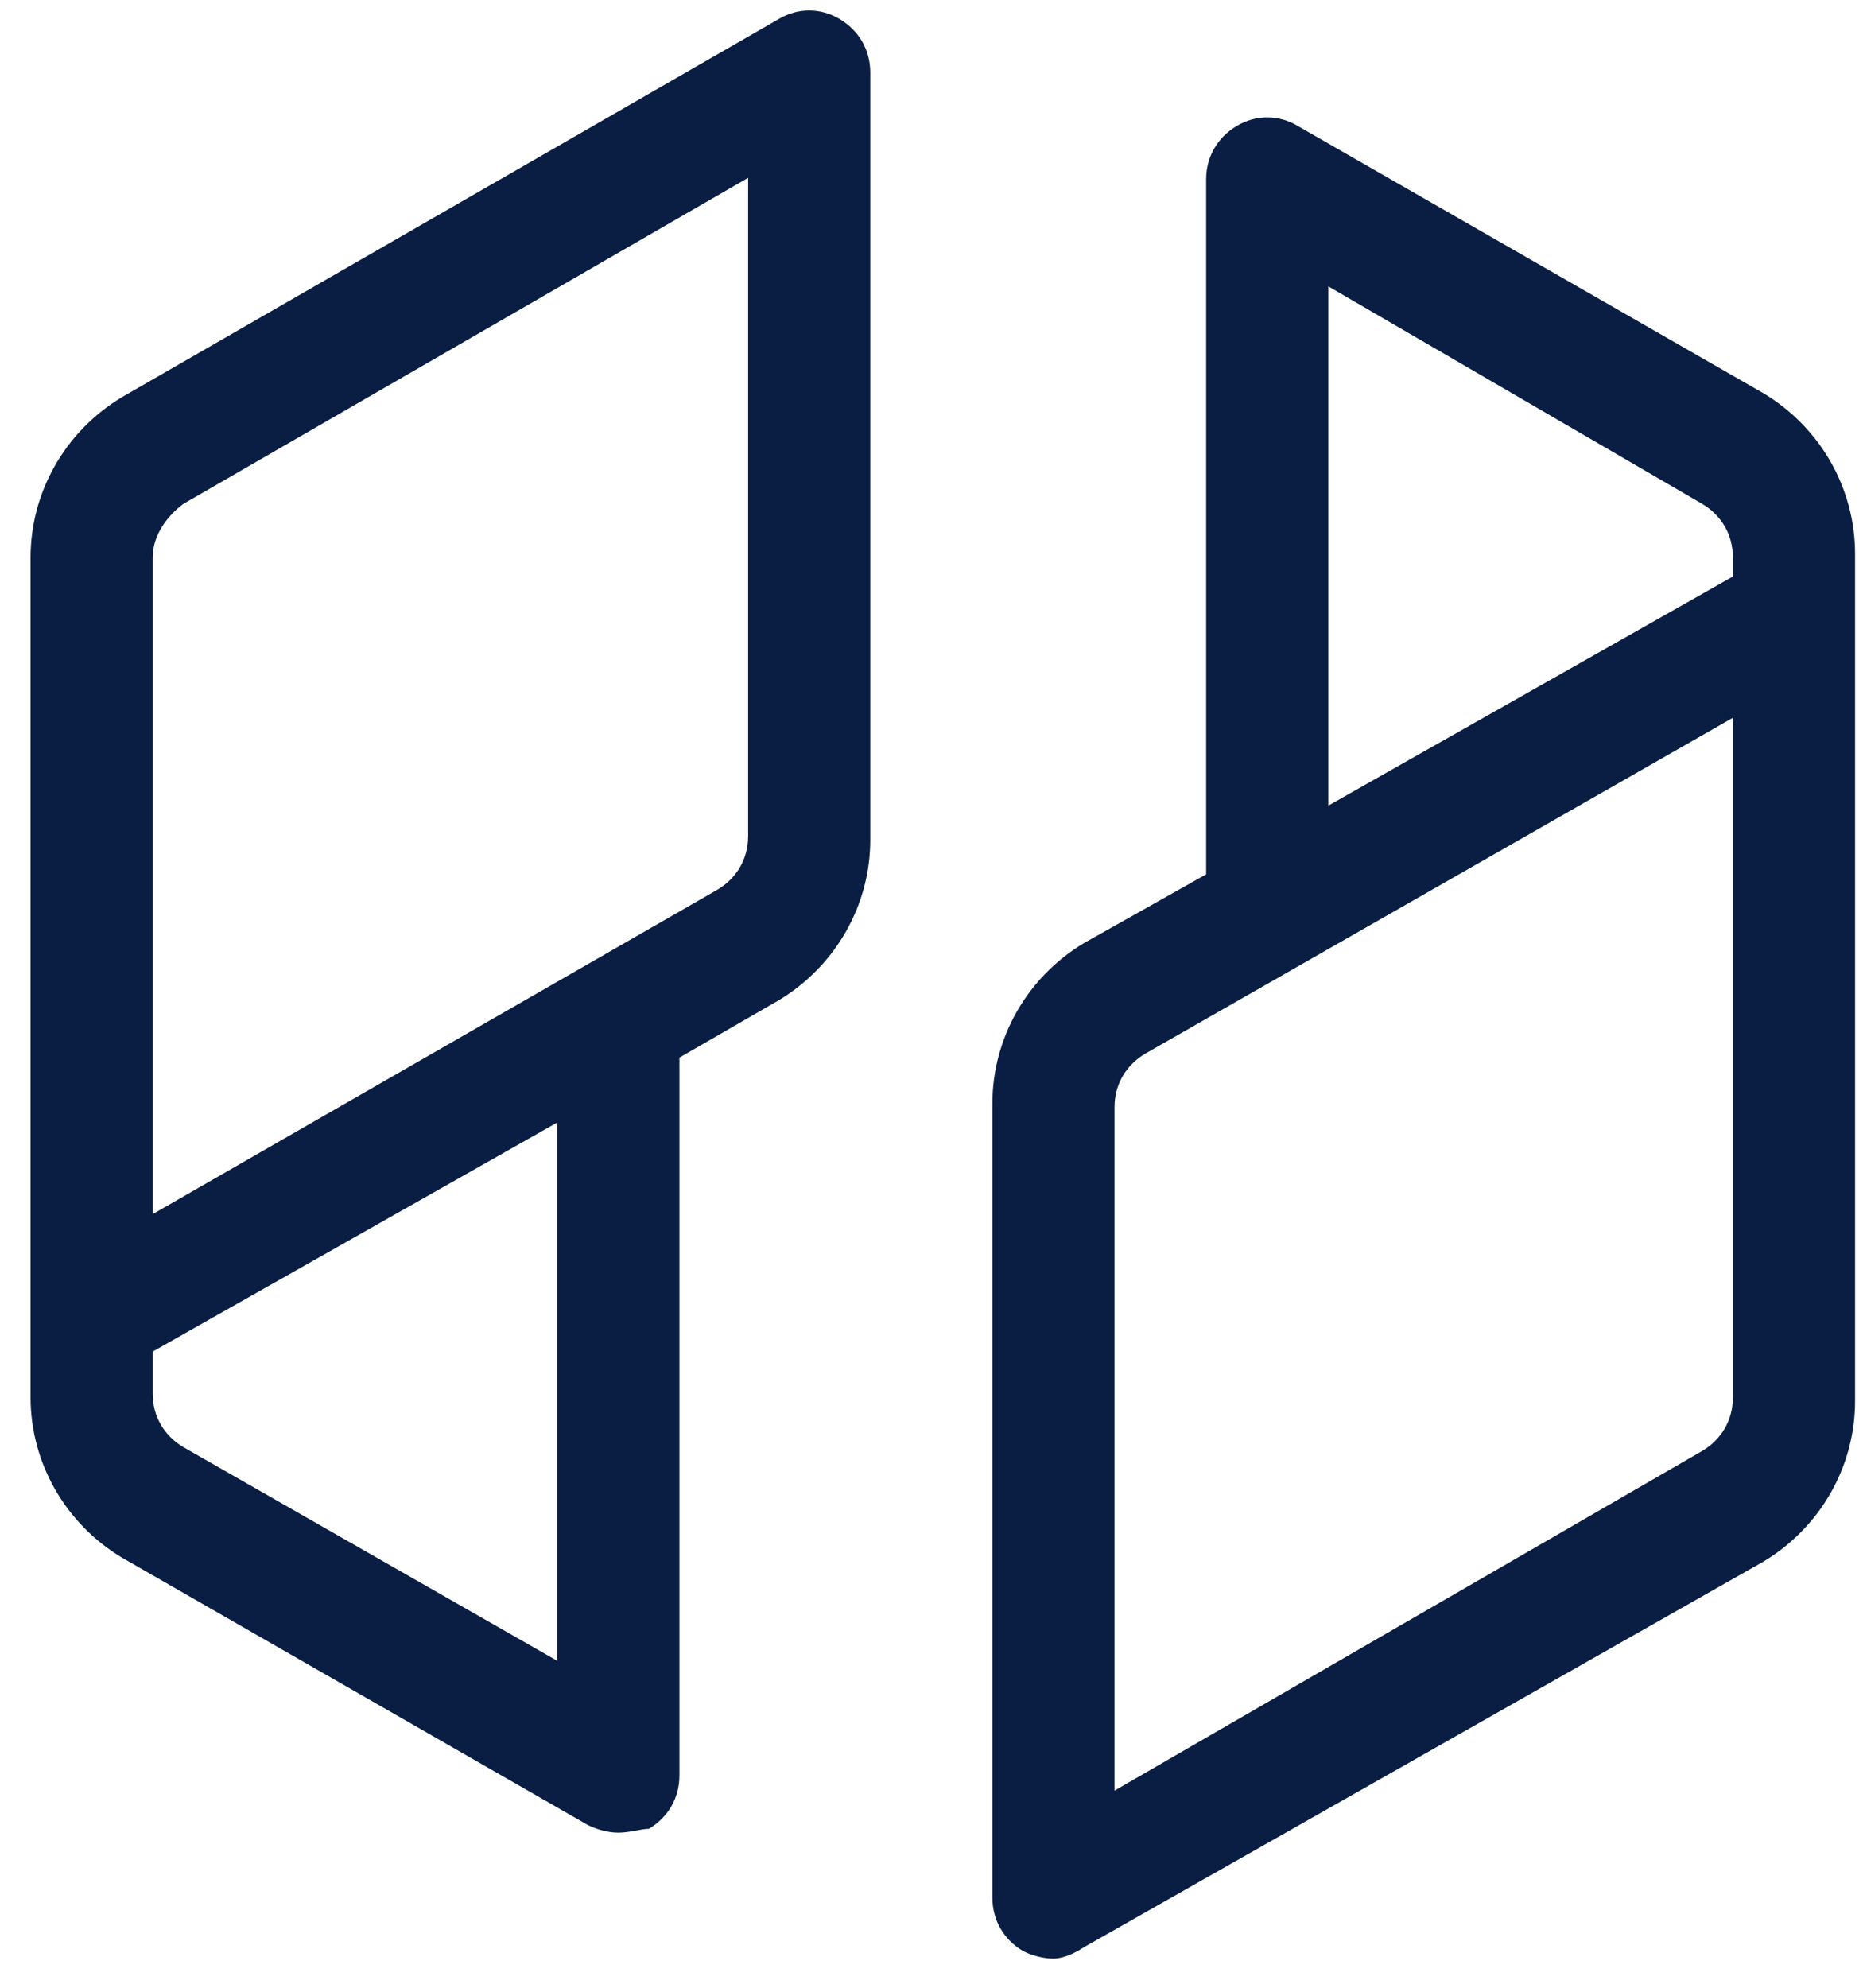
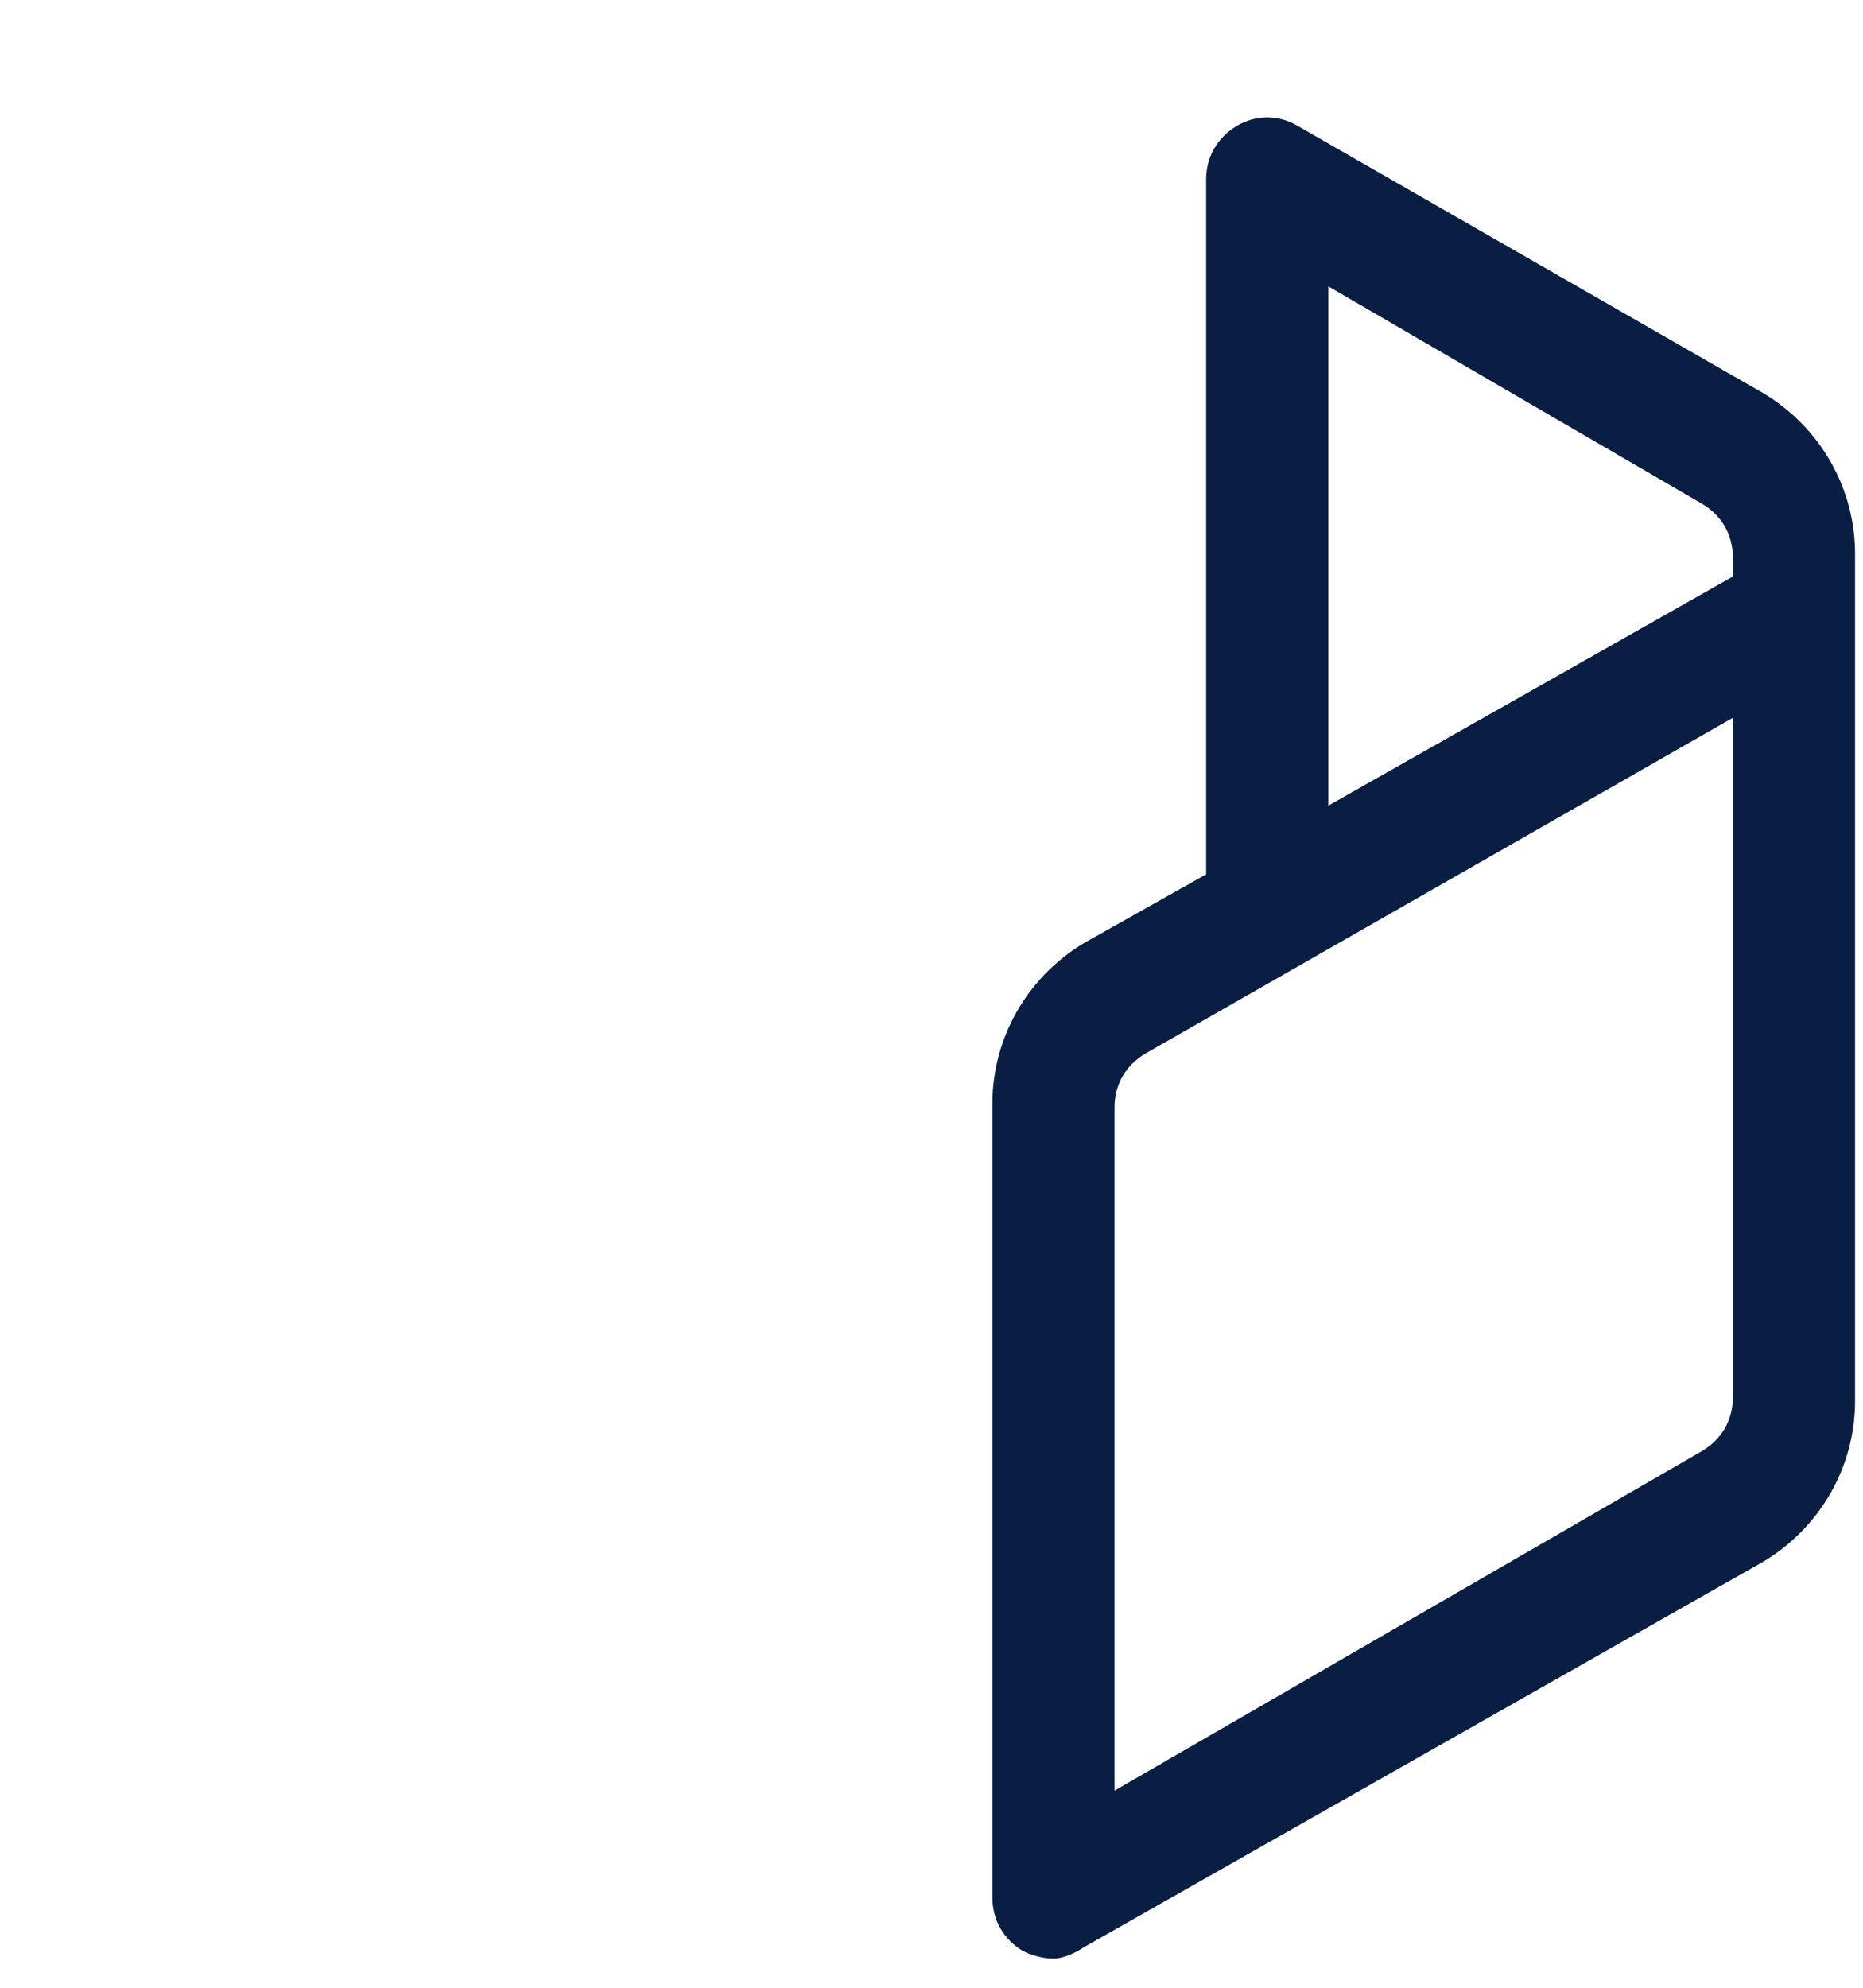
<svg xmlns="http://www.w3.org/2000/svg" width="45px" height="48px" viewBox="0 0 45 48" version="1.1">
  <title>Group 2</title>
  <desc>Created with Sketch.</desc>
  <defs />
  <g id="Sala-K12---Desktop" stroke="none" stroke-width="1" fill="none" fill-rule="evenodd">
    <g id="Desktop-HD-Copy-3" transform="translate(-214, -1485)" fill="#091E42" fill-rule="nonzero">
      <g id="Group-3" transform="translate(214, 1485)">
        <g id="Group-2">
          <path d="M25.446,47.297 C25.17,47.297 24.893,47.205 24.709,47.113 C24.248,46.836 23.971,46.375 23.971,45.822 L23.971,26.645 C23.971,25.078 24.801,23.602 26.184,22.773 L29.134,21.113 L29.134,4.333 C29.134,3.78 29.411,3.319 29.872,3.042 C30.333,2.766 30.886,2.766 31.347,3.042 L42.595,9.496 C43.978,10.326 44.808,11.801 44.808,13.369 L44.808,14.752 C44.808,14.752 44.808,14.752 44.808,14.844 L44.808,33.836 C44.808,35.404 43.978,36.879 42.595,37.709 L26.184,47.02 C25.907,47.205 25.631,47.297 25.446,47.297 Z M41.857,17.333 L27.659,25.446 C27.198,25.723 26.921,26.184 26.921,26.737 L26.921,43.24 L41.12,35.035 C41.581,34.758 41.857,34.297 41.857,33.744 L41.857,17.333 Z M32.085,6.915 L32.085,19.454 L41.857,13.922 L41.857,13.461 C41.857,12.908 41.581,12.447 41.12,12.17 L32.085,6.915 Z" id="Shape" />
-           <path d="M14.936,44.255 C14.659,44.255 14.383,44.162 14.198,44.07 L2.95,37.616 C1.567,36.787 0.738,35.311 0.738,33.744 L0.738,31.9 C0.738,31.9 0.738,31.9 0.738,31.808 L0.738,13.461 C0.738,11.893 1.567,10.418 2.95,9.588 L18.808,0.461 C19.269,0.184 19.822,0.184 20.283,0.461 C20.744,0.738 21.021,1.199 21.021,1.752 L21.021,20.283 C21.021,21.851 20.191,23.326 18.808,24.156 L16.411,25.539 L16.411,42.872 C16.411,43.425 16.134,43.886 15.673,44.162 C15.489,44.162 15.212,44.255 14.936,44.255 Z M3.688,32.638 L3.688,33.652 C3.688,34.205 3.964,34.666 4.425,34.943 L13.461,40.106 L13.461,27.106 L3.688,32.638 Z M18.163,4.241 L4.425,12.17 C4.057,12.447 3.688,12.908 3.688,13.461 L3.688,29.319 L17.333,21.482 C17.794,21.205 18.071,20.744 18.071,20.191 L18.071,4.241 L18.163,4.241 Z" id="Shape" />
        </g>
      </g>
    </g>
  </g>
</svg>